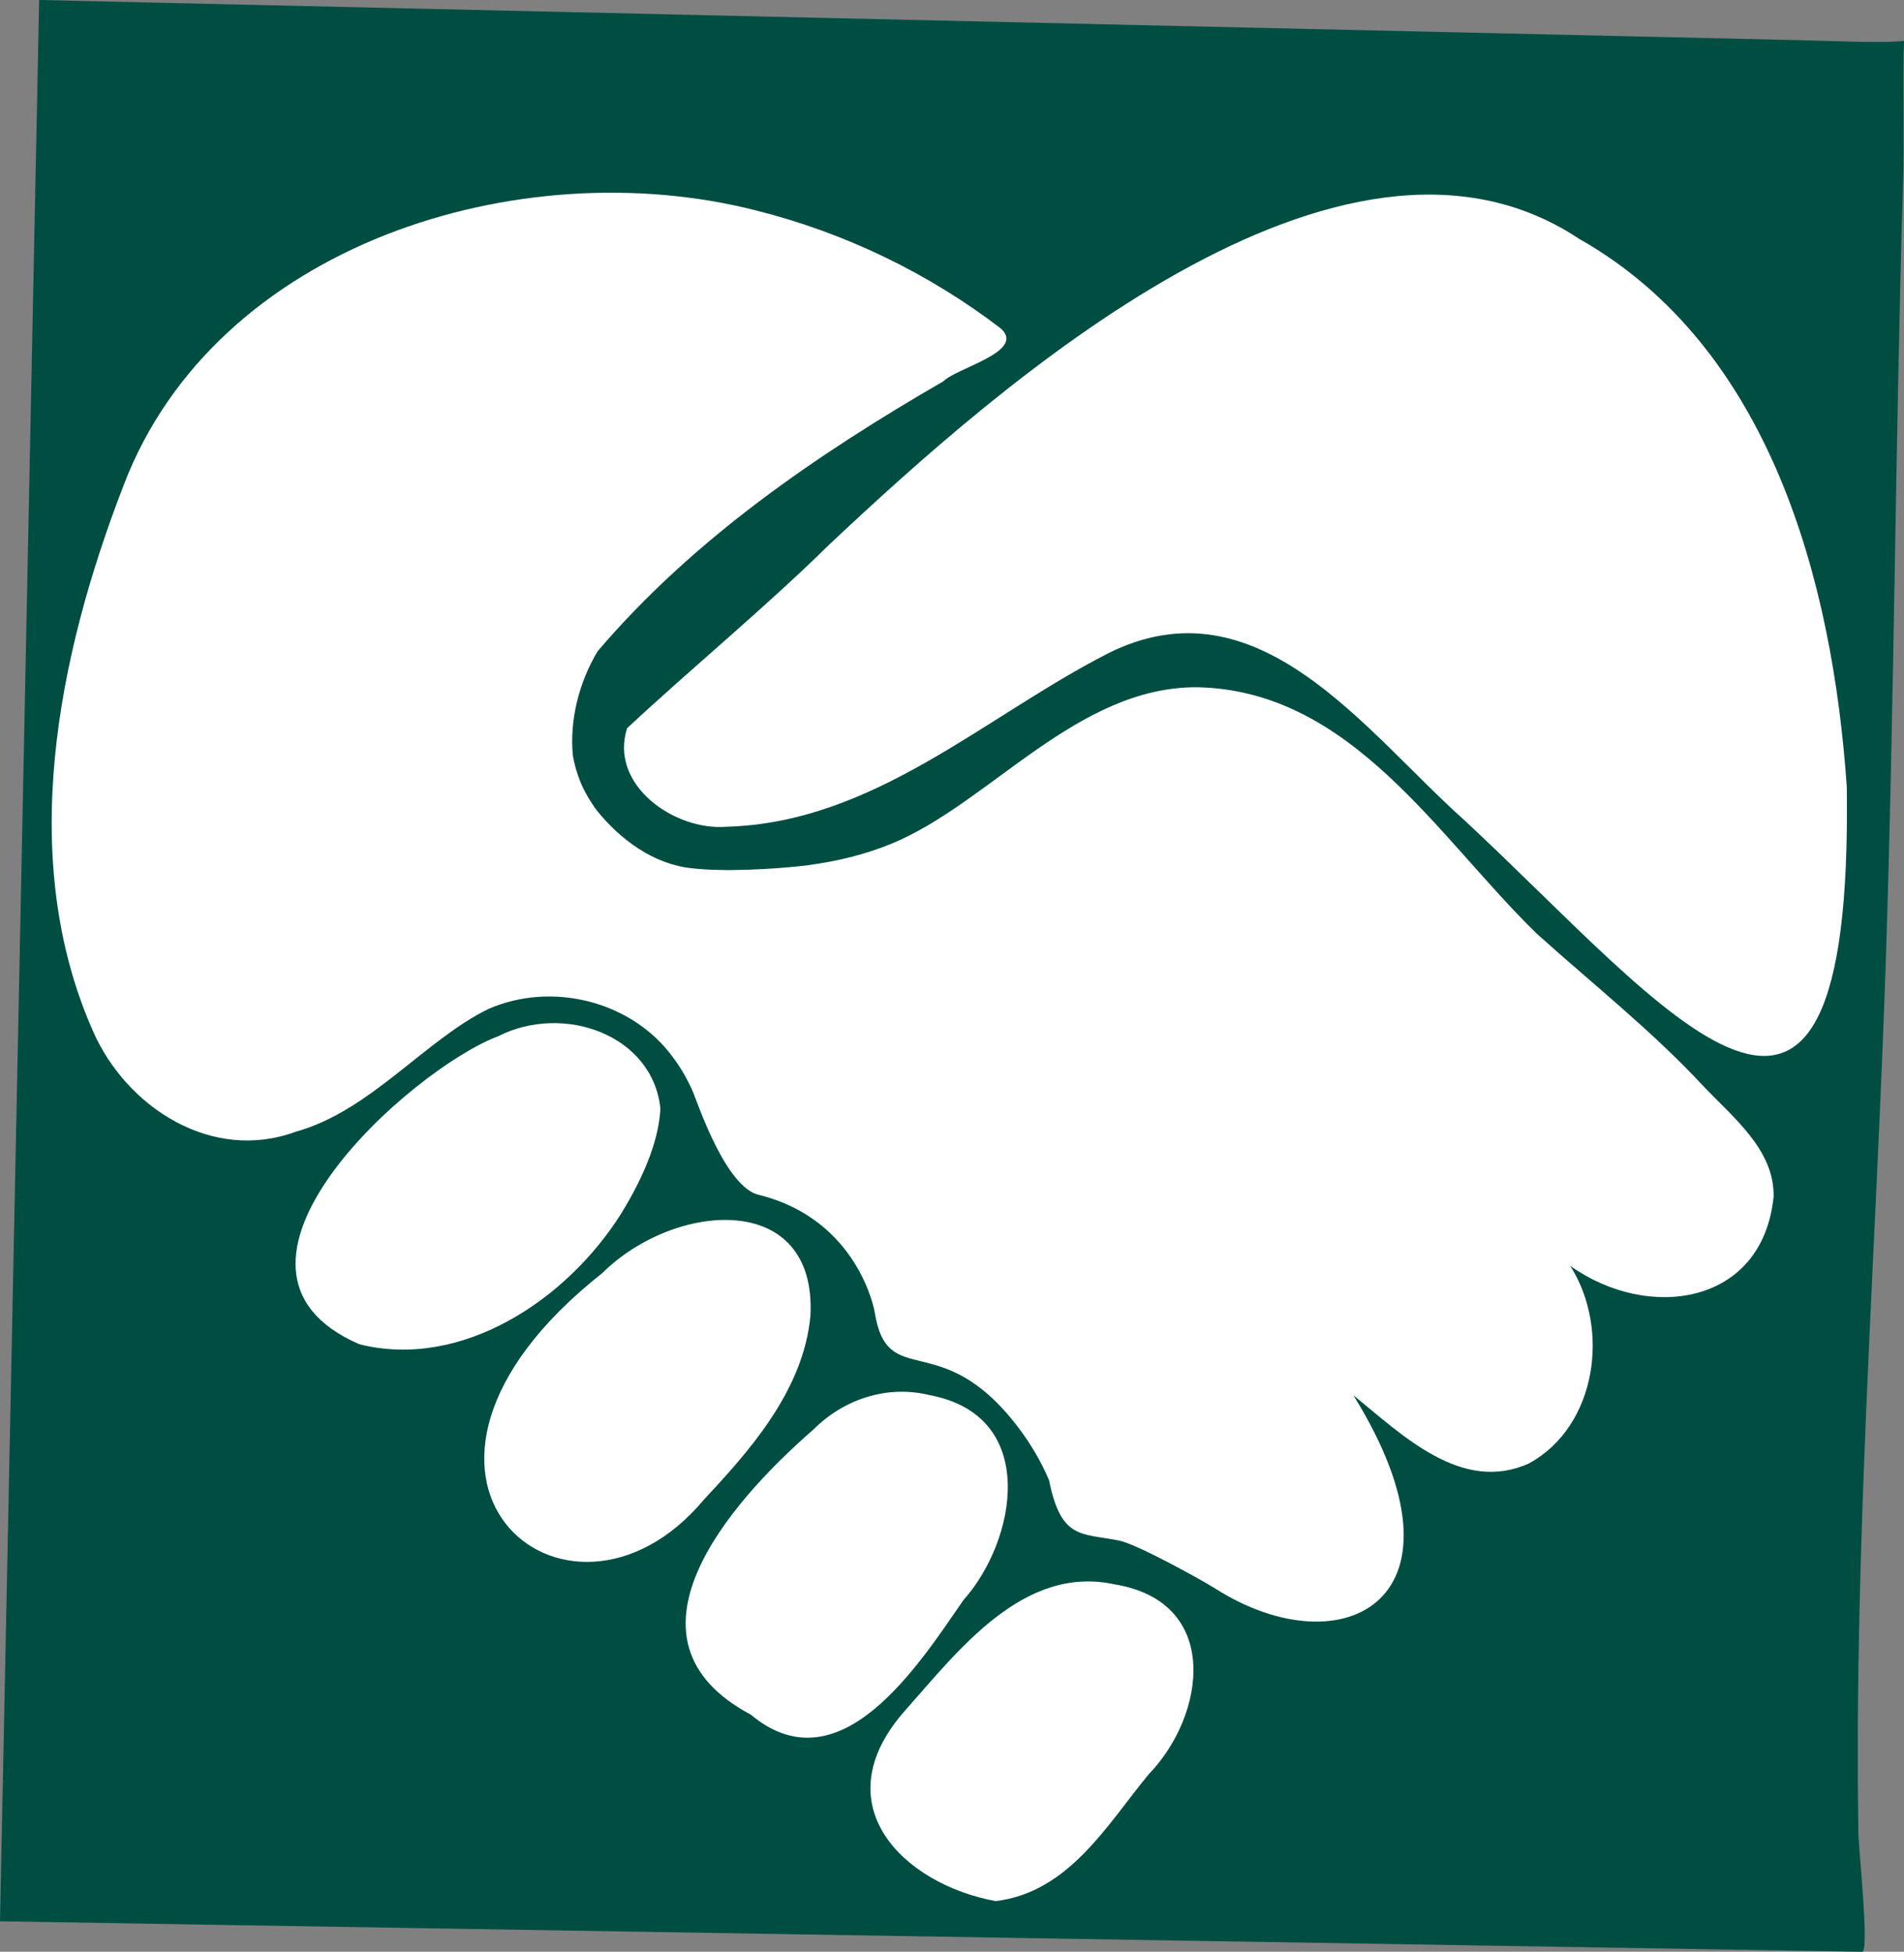
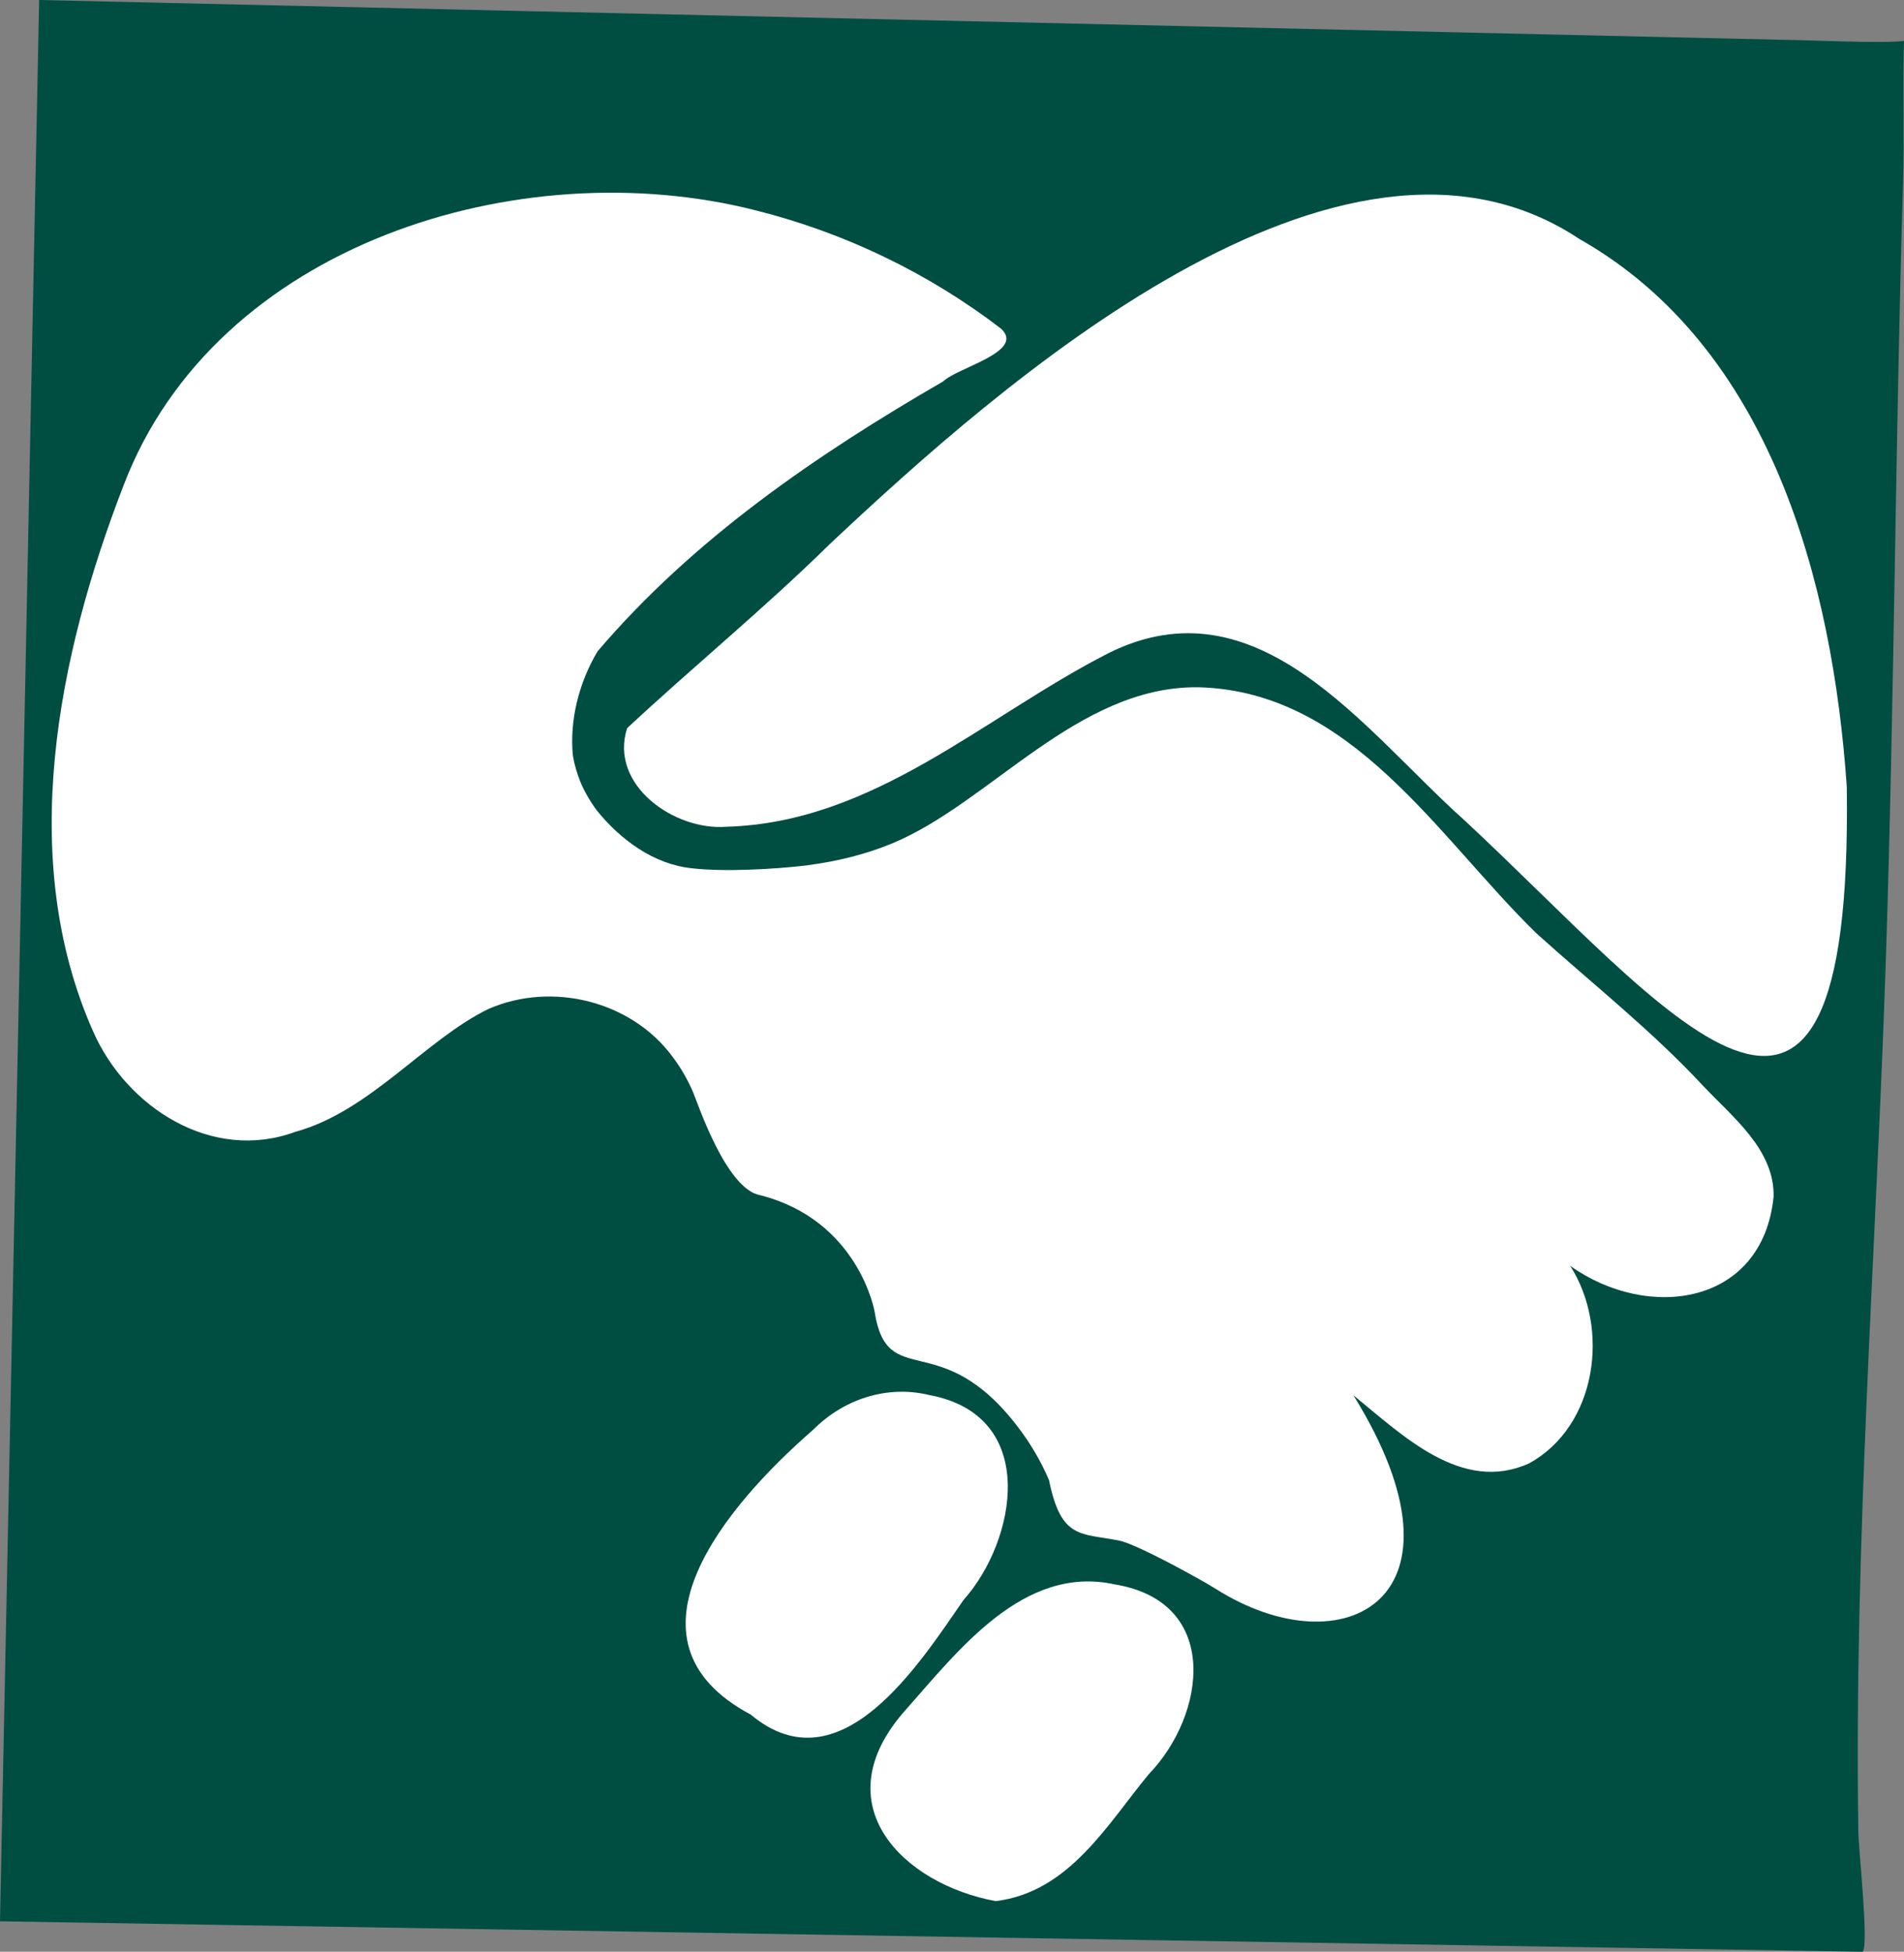
<svg xmlns="http://www.w3.org/2000/svg" width="319" height="327" viewBox="0 0 319 327" fill="none">
  <rect x="0" y="0" width="319" height="327" fill="#808080" stroke="none" />
  <path d="M311.357 307.062C310.593 257.944 314.387 209.073 315.982 160.096C317.378 117.225 317.546 73.984 318.828 31.093C319.07 23.026 318.758 14.909 319 6.85C315.342 7.314 303.165 6.71 299.032 6.675L6.559 0L0 321.896L312.079 327C313.139 325.955 311.4 309.915 311.357 307.065V307.062Z" fill="#004E42" />
  <path d="M108.483 124.543C108.499 124.383 108.581 124.126 108.483 124.543V124.543Z" fill="white" />
  <path d="M108.495 125.76C108.495 125.818 108.518 125.873 108.522 125.931C108.557 126.056 108.596 126.095 108.495 125.76Z" fill="white" />
  <path d="M309.412 131.799C307.037 97.408 296.618 58.166 264.589 40.025C224.625 13.49 167.266 64.623 138.96 91.216C128.105 101.895 116.079 111.736 105.071 121.997C102.01 131.522 113.006 139.203 121.686 138.513C146.428 137.834 164.828 120.102 185.674 109.451C185.659 109.459 185.643 109.467 185.624 109.474C210.786 96.87 228.579 122.45 245.275 137.351C279.207 168.865 310.527 210.41 309.412 131.799ZM300.544 169.208C300.572 169.145 300.595 169.083 300.622 169.021C300.587 169.114 300.548 169.208 300.544 169.208Z" fill="white" />
  <path d="M112.488 131.912C112.199 131.659 112.375 131.818 112.488 131.912V131.912Z" fill="white" />
  <path d="M97.335 131.21C97.394 131.312 97.44 131.347 97.261 131.05C97.284 131.105 97.312 131.156 97.335 131.21Z" fill="white" />
  <path d="M127.258 200.234C127.387 200.289 127.695 200.433 127.258 200.234V200.234Z" fill="white" />
  <path d="M175.766 248.014C175.602 247.644 175.708 247.878 175.766 248.014V248.014Z" fill="white" />
-   <path d="M100.096 109.17C100.376 108.893 100.353 108.882 100.267 108.96C100.213 109.034 100.146 109.096 100.096 109.17Z" fill="white" />
  <path d="M292.531 196.761C292.383 196.437 292.473 196.628 292.531 196.761V196.761Z" fill="white" />
  <path d="M100.143 135.971C100.209 136.041 100.252 136.072 100.037 135.834C100.072 135.881 100.107 135.924 100.143 135.971Z" fill="white" />
  <path d="M112.648 177.013C112.648 177.013 112.64 177.002 112.632 176.994C112.558 176.892 112.363 176.678 112.648 177.013Z" fill="white" />
  <path d="M95.974 126.543C95.974 126.543 95.978 126.571 95.982 126.586C95.947 126.134 95.955 126.407 95.974 126.543Z" fill="white" />
  <path d="M200.956 265.988C201.034 266.046 201.077 266.077 200.956 265.988V265.988Z" fill="white" />
-   <path d="M256.209 240.568C256.283 240.525 256.35 240.447 256.439 240.388C256.377 240.419 256.248 240.529 256.209 240.568Z" fill="white" />
-   <path d="M293.147 198.905C293.175 199.053 293.183 199.385 293.147 198.905V198.905Z" fill="white" />
-   <path d="M184.434 258.019C184.485 258.085 184.579 258.12 184.621 258.124C184.54 258.093 184.465 258.058 184.434 258.019Z" fill="white" />
+   <path d="M293.147 198.905C293.175 199.053 293.183 199.385 293.147 198.905V198.905" fill="white" />
  <path d="M189.706 261.2C189.601 261.118 189.605 261.134 189.772 261.251C189.749 261.231 189.726 261.212 189.706 261.2Z" fill="white" />
  <path d="M92.005 36.575C91.942 36.582 91.88 36.59 91.817 36.602C92.192 36.559 92.114 36.563 92.005 36.575Z" fill="white" />
  <path d="M33.148 185.528C33.148 185.528 33.152 185.528 33.156 185.528C32.692 185.294 33.023 185.474 33.148 185.528Z" fill="white" />
  <path d="M17.808 168.151C17.828 168.198 17.847 168.245 17.867 168.292C17.917 168.401 17.995 168.529 17.808 168.151Z" fill="white" />
  <path d="M115.997 182.752C115.997 182.752 115.997 182.838 116.114 182.975C116.071 182.916 116.032 182.838 115.997 182.752Z" fill="white" />
  <path d="M284.951 212.617C284.99 212.605 285.029 212.582 285.068 212.566C285.197 212.504 285.302 212.434 284.951 212.617Z" fill="white" />
  <path d="M146.517 219.647C146.517 219.623 146.505 219.596 146.502 219.573C146.505 219.608 146.513 219.662 146.529 219.748C146.529 219.717 146.521 219.682 146.517 219.647Z" fill="white" />
  <path d="M291.876 205.069C291.896 205.026 291.915 204.983 291.931 204.94C291.763 205.268 291.818 205.182 291.876 205.069Z" fill="white" />
  <path d="M270.282 211.451C270.329 211.463 270.379 211.483 270.434 211.506C270.559 211.537 270.586 211.486 270.282 211.451Z" fill="white" />
  <path d="M285.435 182.027C276.813 172.717 266.843 164.876 257.445 156.4C240.857 140.236 226.473 115.716 200.659 115.143C180.496 114.972 165.909 134.466 149.535 141.281C145.051 143.152 140.224 144.314 135.408 144.95C135.463 144.95 135.502 144.95 135.537 144.95C129.356 145.679 121.187 146.084 115.911 145.468C109.516 144.809 103.944 140.68 99.998 135.791C100.014 135.807 100.022 135.819 100.033 135.83C98.918 134.345 97.978 132.735 97.245 131.027C97.249 131.035 97.253 131.039 97.257 131.046C96.684 129.608 96.228 128.111 95.978 126.578C95.978 126.606 95.982 126.633 95.986 126.664C95.389 120.648 97.015 114.34 100.092 109.166C100.068 109.19 100.053 109.205 100.029 109.229C116.052 90.374 136.769 76.194 158.048 63.886C160.371 61.585 171.843 58.922 167.73 55.074C155.575 45.748 141.479 38.968 126.623 35.249C87.162 25.174 36.139 40.867 20.713 81.302C9.686 109.798 2.757 143.795 15.589 172.779C21.22 185.591 35.558 194.768 49.483 189.626C61.972 186.218 71.284 174.148 81.859 169.032C92.453 164.408 105.769 167.68 112.675 177.041C112.663 177.025 112.655 177.017 112.648 177.005C114.044 178.846 115.206 180.861 116.118 182.971C116.118 182.971 116.118 182.971 116.114 182.967C116.988 185.084 121.651 199.061 127.258 200.227C127.243 200.219 127.227 200.211 127.212 200.203C143.881 204.383 146.541 219.775 146.533 219.74C148.646 233.32 157.544 222.021 170.56 239.098C170.358 238.833 170.424 238.918 170.58 239.121C170.58 239.121 170.572 239.109 170.564 239.102C172.67 241.862 174.44 244.884 175.797 248.077C175.786 248.049 175.774 248.026 175.762 248.003C177.782 257.976 181.093 256.829 187.519 258.112C190.443 258.697 201.143 264.592 203.666 266.187C225.171 279.797 247.876 267.824 226.754 233.772C234.931 240.388 244.874 250.311 256.221 245.16C267.572 238.872 269.783 222.563 263.072 212.075C276.119 221.393 295.312 218.758 297.152 200.492C297.316 192.647 290.359 187.228 285.431 182.015L285.435 182.027ZM44.698 54.763C44.721 54.743 44.745 54.724 44.768 54.704C44.994 54.525 44.784 54.696 44.698 54.763ZM123.012 193.684C123.012 193.684 123.02 193.696 123.024 193.7C123.02 193.692 123.016 193.688 123.012 193.684ZM220.686 231.686C220.702 231.706 220.71 231.713 220.686 231.686V231.686ZM261.2 233.608C261.091 233.866 261.111 233.823 261.2 233.608V233.608ZM256.42 209.194C256.42 209.194 256.35 209.1 256.307 209.046C256.346 209.096 256.388 209.143 256.42 209.194Z" fill="white" />
  <path d="M170.56 239.109C170.56 239.109 170.56 239.109 170.564 239.113C170.564 239.113 170.564 239.113 170.56 239.109Z" fill="white" />
  <path d="M276.579 213.249C276.63 213.253 276.681 213.253 276.735 213.256C276.864 213.256 276.934 213.249 276.579 213.249Z" fill="white" />
-   <path d="M104.112 203.256C108.199 196.597 110.398 190.698 110.643 185.719C109.357 173.387 94.453 168.058 83.481 173.606C68.999 179.017 31.14 212.598 60.209 225.218C77.292 229.495 94.953 217.865 104.112 203.26V203.256Z" fill="white" />
-   <path d="M117.904 251.285C124.95 243.698 134.601 233.304 135.778 220.461C136.898 199.377 113.026 201.287 100.907 213.295C57.944 247.246 95.015 278.596 117.904 251.285Z" fill="white" />
  <path d="M161.436 268.054C170.252 258.214 174.288 237.156 155.669 233.721C148.537 231.994 141.28 234.466 136.223 239.558C121.885 252.038 102.326 274.787 125.784 287.267C140.723 299.775 153.93 278.901 161.436 268.054Z" fill="white" />
  <path d="M186.743 265.446C171.481 262.108 160.543 276.55 151.656 286.566C137.67 302.332 151.345 315.67 166.817 318.512C179.143 317.023 185.573 305.568 192.479 297.237C202.02 287.377 204.691 268.385 186.743 265.446Z" fill="white" />
</svg>